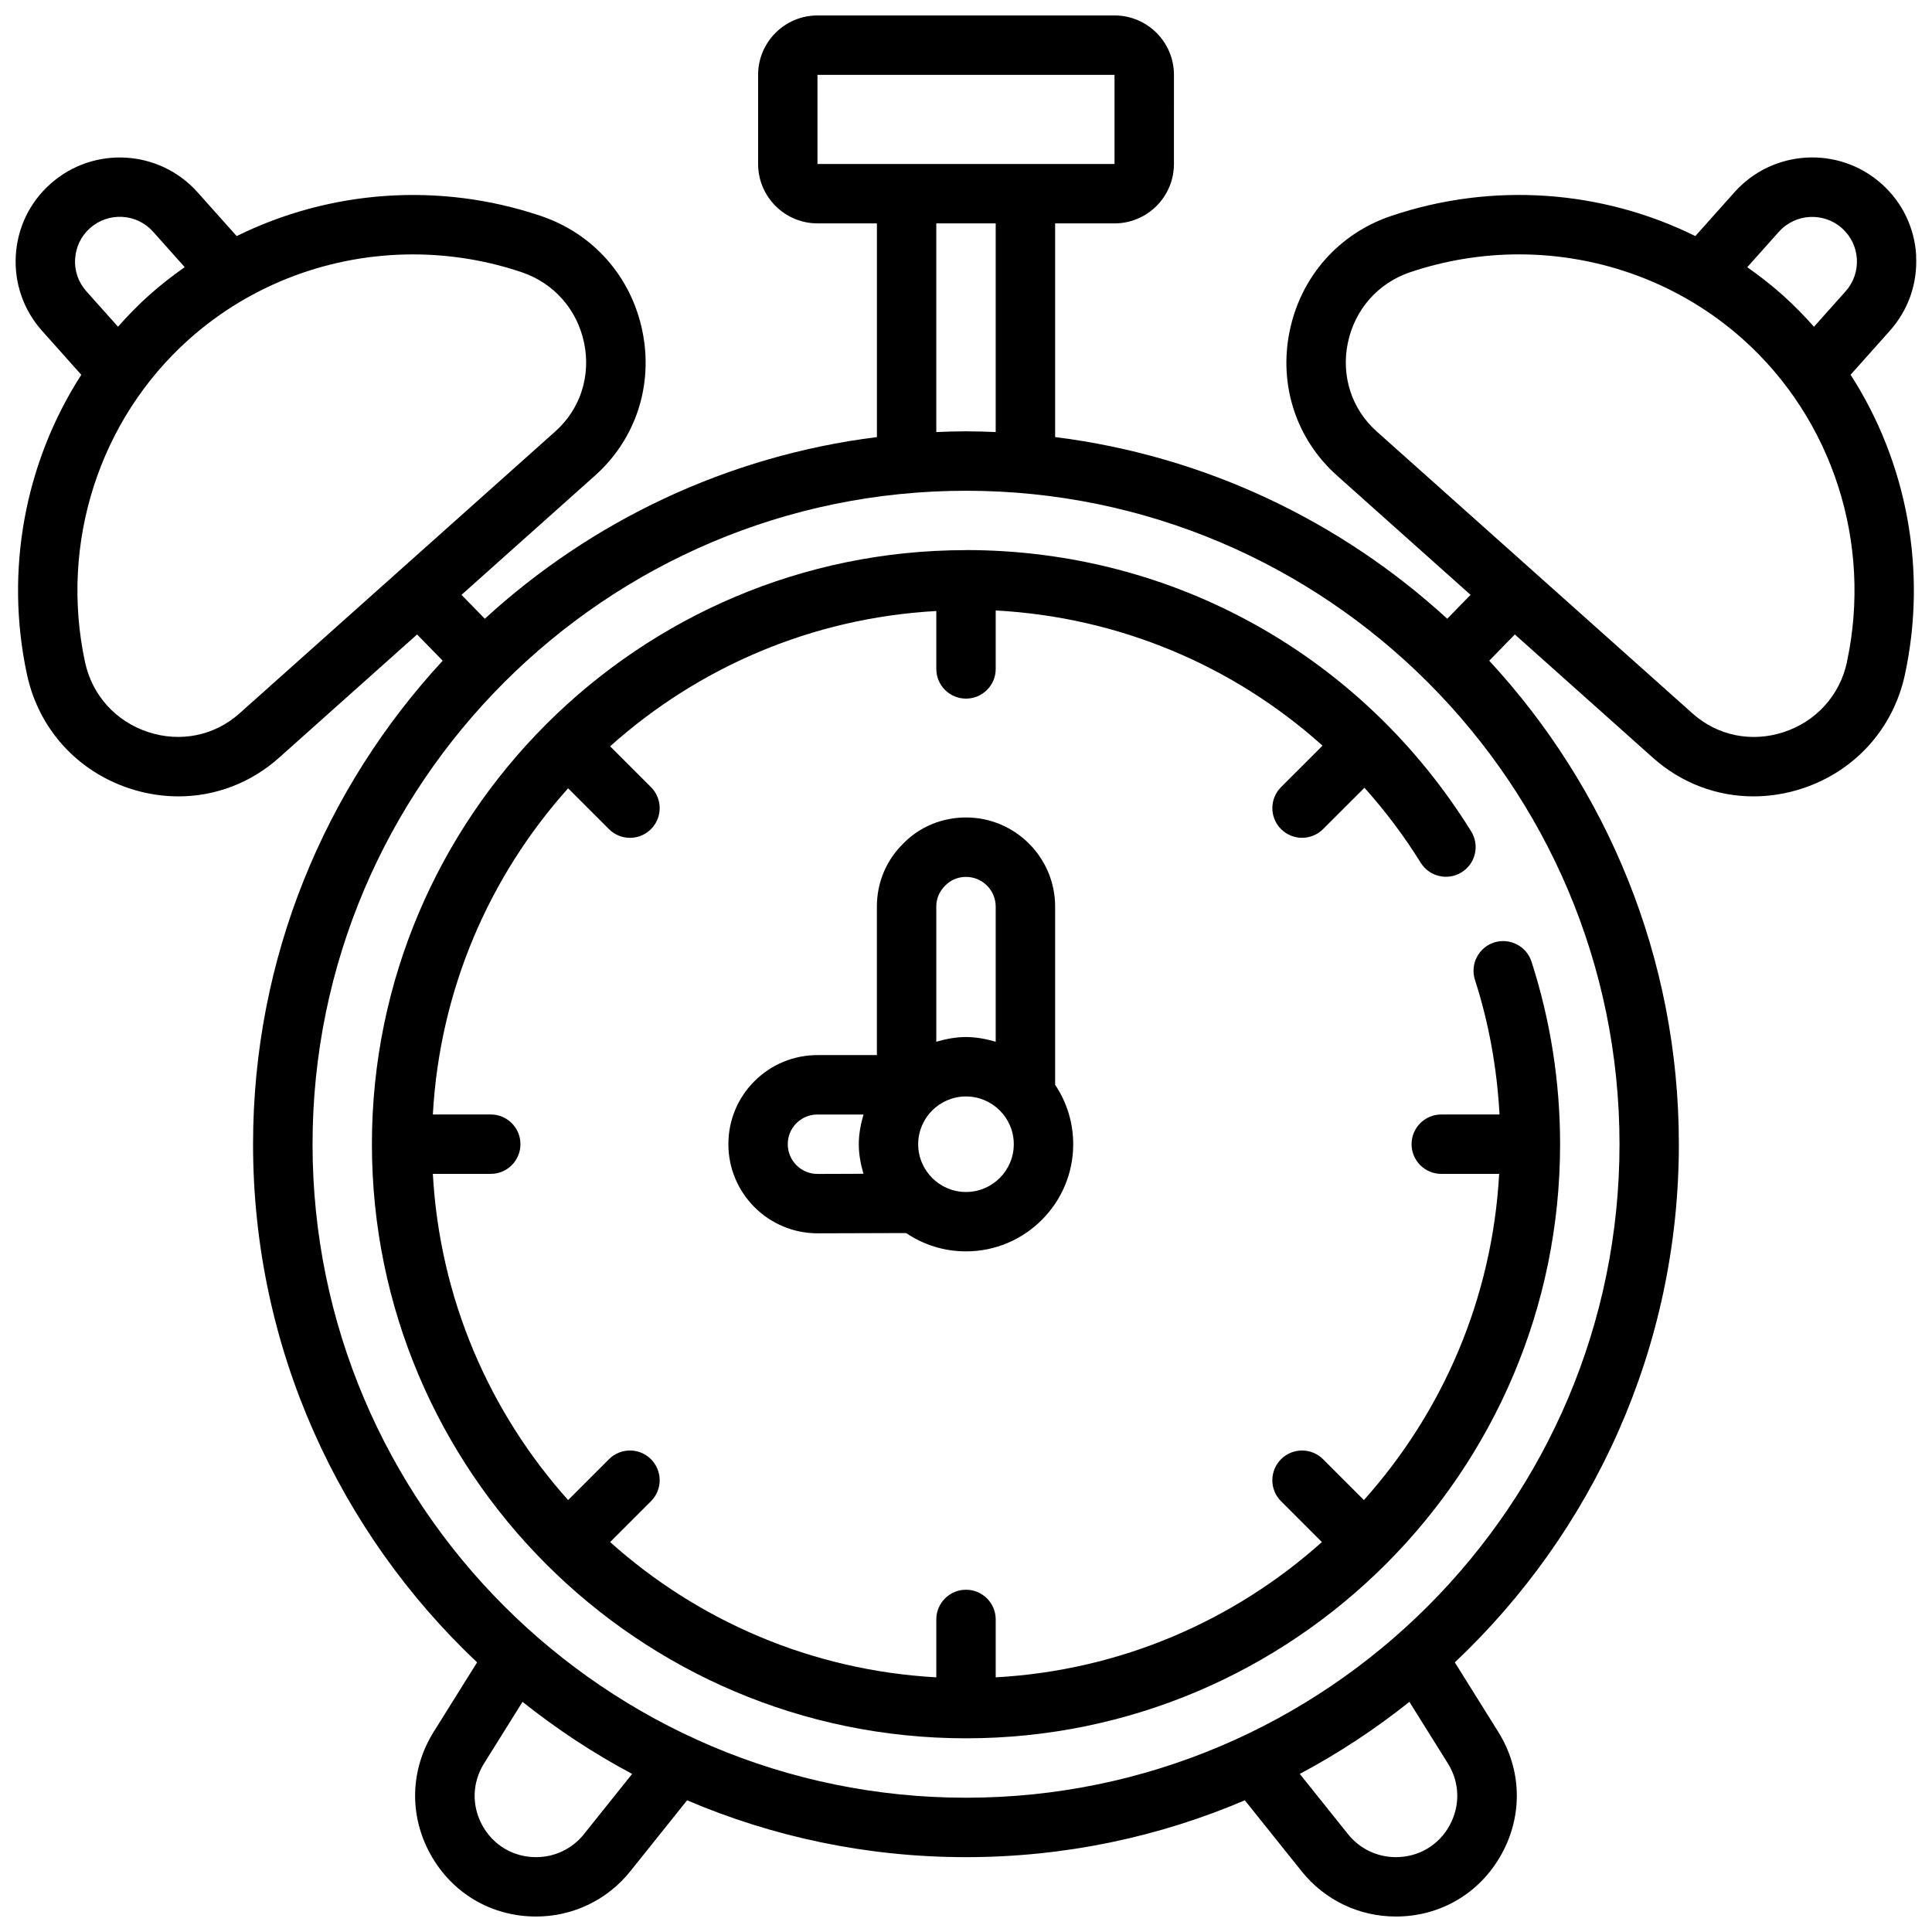
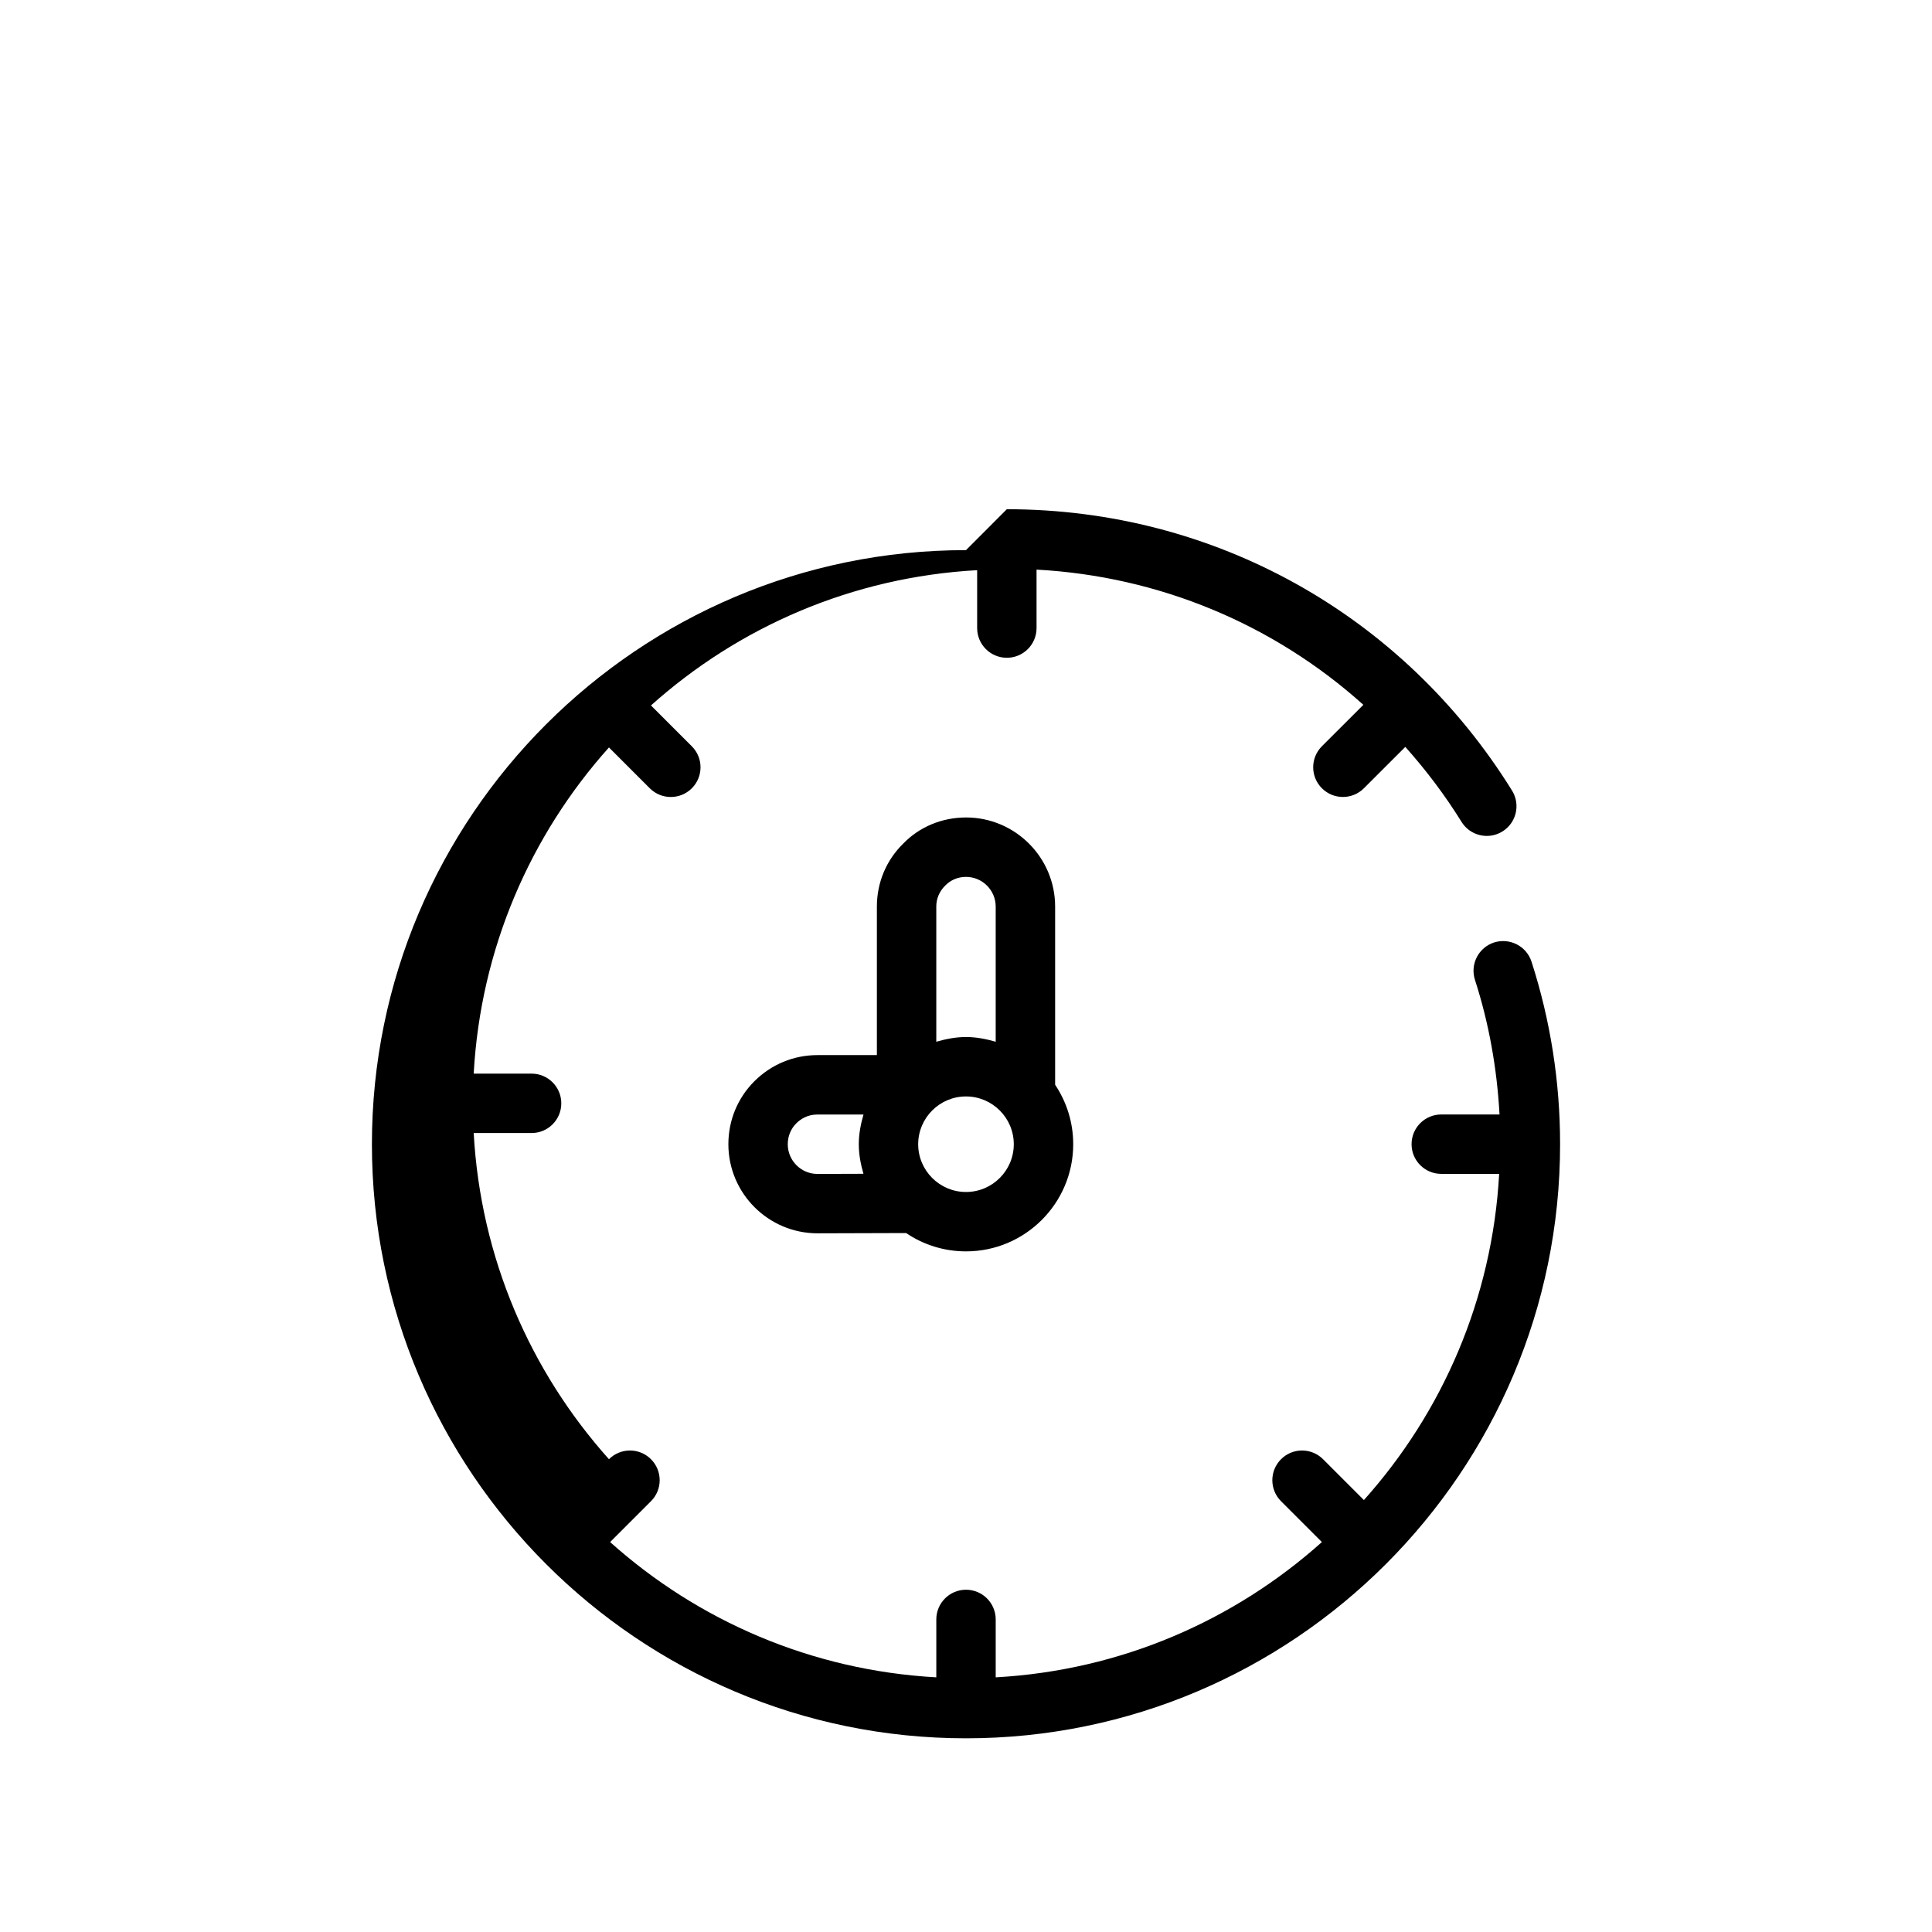
<svg xmlns="http://www.w3.org/2000/svg" width="800px" height="800px" version="1.1" viewBox="144 144 512 512">
  <defs>
    <clipPath id="a">
-       <path d="m148.09 148.09h503.81v503.81h-503.81z" />
-     </clipPath>
+       </clipPath>
  </defs>
-   <path d="m400 289.79c-86.812 0-157.44 70.629-157.44 157.44s70.629 157.44 157.44 157.44 157.44-70.629 157.44-157.44c0-16.531-2.551-32.801-7.574-48.383-1.34-4.133-5.762-6.383-9.91-5.086-4.133 1.34-6.406 5.769-5.078 9.91 3.723 11.531 5.84 23.508 6.512 35.676h-15.438c-4.344 0-7.871 3.519-7.871 7.871s3.527 7.871 7.871 7.871h15.344c-1.836 33.125-15.035 63.195-35.848 86.441l-10.824-10.824c-3.078-3.078-8.055-3.078-11.133 0-3.078 3.078-3.078 8.055 0 11.133l10.824 10.824c-23.246 20.812-53.316 34.016-86.441 35.848v-15.344c0-4.352-3.527-7.871-7.871-7.871s-7.871 3.519-7.871 7.871v15.344c-33.133-1.836-63.203-15.035-86.441-35.848l10.824-10.824c3.078-3.078 3.078-8.055 0-11.133s-8.055-3.078-11.133 0l-10.824 10.824c-20.812-23.246-34.016-53.316-35.848-86.441h15.344c4.344 0 7.871-3.519 7.871-7.871s-3.527-7.871-7.871-7.871h-15.344c1.836-33.133 15.035-63.203 35.848-86.441l10.824 10.824c1.535 1.535 3.551 2.305 5.566 2.305s4.031-0.77 5.566-2.305c3.078-3.078 3.078-8.055 0-11.133l-10.824-10.824c23.246-20.812 53.316-34.016 86.441-35.848v15.344c0 4.352 3.527 7.871 7.871 7.871s7.871-3.519 7.871-7.871v-15.492c32.605 1.77 62.906 14.539 86.609 35.832l-10.988 10.98c-3.078 3.078-3.078 8.055 0 11.133 1.535 1.535 3.551 2.305 5.566 2.305s4.031-0.77 5.566-2.305l10.973-10.965c5.457 6.125 10.477 12.738 14.902 19.875 2.289 3.691 7.141 4.832 10.84 2.535 3.691-2.289 4.832-7.141 2.535-10.84-28.961-46.68-79.004-74.555-133.88-74.555z" />
+   <path d="m400 289.79c-86.812 0-157.44 70.629-157.44 157.44s70.629 157.44 157.44 157.44 157.44-70.629 157.44-157.44c0-16.531-2.551-32.801-7.574-48.383-1.34-4.133-5.762-6.383-9.91-5.086-4.133 1.34-6.406 5.769-5.078 9.91 3.723 11.531 5.84 23.508 6.512 35.676h-15.438c-4.344 0-7.871 3.519-7.871 7.871s3.527 7.871 7.871 7.871h15.344c-1.836 33.125-15.035 63.195-35.848 86.441l-10.824-10.824c-3.078-3.078-8.055-3.078-11.133 0-3.078 3.078-3.078 8.055 0 11.133l10.824 10.824c-23.246 20.812-53.316 34.016-86.441 35.848v-15.344c0-4.352-3.527-7.871-7.871-7.871s-7.871 3.519-7.871 7.871v15.344c-33.133-1.836-63.203-15.035-86.441-35.848l10.824-10.824c3.078-3.078 3.078-8.055 0-11.133s-8.055-3.078-11.133 0c-20.812-23.246-34.016-53.316-35.848-86.441h15.344c4.344 0 7.871-3.519 7.871-7.871s-3.527-7.871-7.871-7.871h-15.344c1.836-33.133 15.035-63.203 35.848-86.441l10.824 10.824c1.535 1.535 3.551 2.305 5.566 2.305s4.031-0.77 5.566-2.305c3.078-3.078 3.078-8.055 0-11.133l-10.824-10.824c23.246-20.812 53.316-34.016 86.441-35.848v15.344c0 4.352 3.527 7.871 7.871 7.871s7.871-3.519 7.871-7.871v-15.492c32.605 1.77 62.906 14.539 86.609 35.832l-10.988 10.98c-3.078 3.078-3.078 8.055 0 11.133 1.535 1.535 3.551 2.305 5.566 2.305s4.031-0.77 5.566-2.305l10.973-10.965c5.457 6.125 10.477 12.738 14.902 19.875 2.289 3.691 7.141 4.832 10.84 2.535 3.691-2.289 4.832-7.141 2.535-10.84-28.961-46.68-79.004-74.555-133.88-74.555z" />
  <g clip-path="url(#a)">
    <path d="m651.81 211.74c-0.418-7.359-3.676-14.113-9.172-19.02-11.352-10.133-28.82-9.141-38.965 2.203l-10.391 11.637c-24.648-12.188-53.672-14.414-80.578-5.344-13.91 4.684-23.977 16.098-26.938 30.543-2.938 14.328 1.762 28.637 12.562 38.281l35.383 31.598-6.18 6.336c-28.148-25.805-64.133-43.164-103.91-48.145v-56.629h15.742c8.684 0 15.742-7.062 15.742-15.742l0.004-23.621c0-8.684-7.062-15.742-15.742-15.742h-78.719c-8.684 0-15.742 7.062-15.742 15.742v23.617c0 8.684 7.062 15.742 15.742 15.742h15.742v56.633c-39.777 4.984-75.762 22.34-103.91 48.145l-6.18-6.336 35.383-31.598c10.801-9.652 15.492-23.953 12.562-38.281-2.961-14.445-13.027-25.859-26.945-30.543-26.906-9.062-55.93-6.832-80.578 5.352l-10.391-11.637c-10.141-11.344-27.605-12.328-38.965-2.203-5.504 4.898-8.762 11.652-9.18 19.012-0.418 7.367 2.062 14.445 6.965 19.941l10.391 11.645c-14.875 23.109-20.355 51.699-14.387 79.449 3.086 14.352 13.297 25.648 27.316 30.219 4.242 1.379 8.559 2.055 12.816 2.055 9.715 0 19.129-3.512 26.633-10.219l36.613-32.691 6.785 6.957c-31.164 33.699-50.254 78.719-50.254 128.13 0 54.059 22.859 102.85 59.371 137.32l-11.5 18.406c-6.25 10.004-6.574 22.145-0.852 32.465 5.723 10.328 16.176 16.484 27.977 16.484 9.77 0 18.879-4.375 24.977-11.996l15.051-18.805c22.711 9.691 47.688 15.066 73.902 15.066 26.215 0 51.191-5.375 73.902-15.066l15.051 18.805c6.102 7.629 15.207 11.996 24.977 11.996 11.801 0 22.254-6.156 27.977-16.484 5.723-10.32 5.406-22.457-0.852-32.465l-11.5-18.406c36.52-34.473 59.371-83.262 59.371-137.32 0-49.414-19.09-94.434-50.254-128.13l6.785-6.957 36.613 32.691c7.512 6.707 16.918 10.219 26.633 10.219 4.258 0 8.582-0.676 12.816-2.055 14.02-4.574 24.23-15.871 27.316-30.219 5.969-27.758 0.488-56.348-14.398-79.461l10.391-11.645c4.914-5.496 7.383-12.578 6.965-19.941zm-291.17-24.285v-23.617h78.719v23.617zm47.23 15.742v55.301c-2.613-0.109-5.234-0.195-7.871-0.195-2.637 0-5.258 0.094-7.871 0.195v-55.297h15.742zm-243.96 9.434c0.172-3.156 1.574-6.062 3.938-8.164 4.871-4.352 12.383-3.945 16.727 0.945l8.375 9.383c-3.219 2.266-6.352 4.691-9.328 7.344-2.977 2.652-5.731 5.496-8.352 8.438l-8.383-9.383c-2.109-2.363-3.172-5.406-2.992-8.566zm43.523 120.46c-6.574 5.863-15.578 7.707-24.09 4.938-8.629-2.801-14.91-9.746-16.809-18.547-6.777-31.551 3.785-64.348 27.574-85.586 16.453-14.688 37.684-22.477 59.324-22.477 9.66 0 19.391 1.543 28.828 4.723 8.535 2.875 14.719 9.902 16.547 18.789 1.801 8.77-1.055 17.516-7.621 23.379zm91.324 296.98c-3.102 3.871-7.723 6.094-12.691 6.094-5.992 0-11.305-3.125-14.211-8.359-2.906-5.242-2.746-11.406 0.434-16.492l10.188-16.305c9.055 7.211 18.758 13.617 29.047 19.098l-12.777 15.965zm229.38-2.266c-2.906 5.234-8.211 8.359-14.211 8.359-4.961 0-9.59-2.219-12.691-6.094l-12.777-15.965c10.289-5.481 19.996-11.887 29.047-19.098l10.188 16.305c3.18 5.086 3.336 11.25 0.434 16.492zm45.051-180.57c0 95.496-77.688 173.18-173.18 173.18s-173.18-77.688-173.18-173.18c0-95.496 77.688-173.18 173.18-173.18s173.18 77.688 173.18 173.18zm60.27-127.75c-1.898 8.801-8.18 15.742-16.809 18.547-8.508 2.785-17.516 0.93-24.09-4.938l-83.758-74.793c-6.566-5.863-9.422-14.602-7.621-23.379 1.82-8.887 8.004-15.91 16.539-18.789 9.438-3.172 19.176-4.723 28.828-4.723 21.648 0 42.871 7.785 59.324 22.477 23.789 21.238 34.352 54.035 27.574 85.586zm-0.363-98.273-8.375 9.383c-2.613-2.945-5.375-5.777-8.352-8.438-2.977-2.652-6.109-5.078-9.328-7.344l8.375-9.383c4.359-4.871 11.863-5.297 16.734-0.945 2.363 2.109 3.762 5.008 3.938 8.164 0.18 3.156-0.883 6.203-2.992 8.566z" />
  </g>
  <path d="m400 360.64c-6.383 0-12.328 2.488-16.594 6.879-4.527 4.418-7.023 10.352-7.023 16.734v39.359h-15.742c-6.312 0-12.266 2.465-16.742 6.949-4.426 4.434-6.871 10.352-6.871 16.664 0 13.02 10.598 23.617 23.641 23.617l23.465-0.07c4.535 3.07 9.996 4.856 15.871 4.856 15.664 0 28.41-12.746 28.41-28.402 0-5.824-1.77-11.234-4.793-15.75v-47.223c0-13.02-10.598-23.617-23.617-23.617zm-27.176 94.426-12.188 0.039c-4.336 0-7.871-3.527-7.871-7.871 0-2.109 0.805-4.078 2.258-5.535 1.07-1.07 2.906-2.34 5.613-2.34h12.203c-0.73 2.519-1.25 5.125-1.25 7.871 0 2.746 0.512 5.328 1.234 7.832zm19.301-70.809c0-2.102 0.805-4.039 2.41-5.613 1.426-1.457 3.363-2.258 5.465-2.258 4.336 0 7.871 3.527 7.871 7.871v35.816c-2.519-0.73-5.125-1.25-7.871-1.25s-5.352 0.52-7.871 1.25v-35.816zm7.871 75.633c-6.984 0-12.668-5.684-12.668-12.66 0-6.977 5.684-12.66 12.668-12.66s12.668 5.684 12.668 12.66c0 6.977-5.684 12.66-12.668 12.66z" />
</svg>